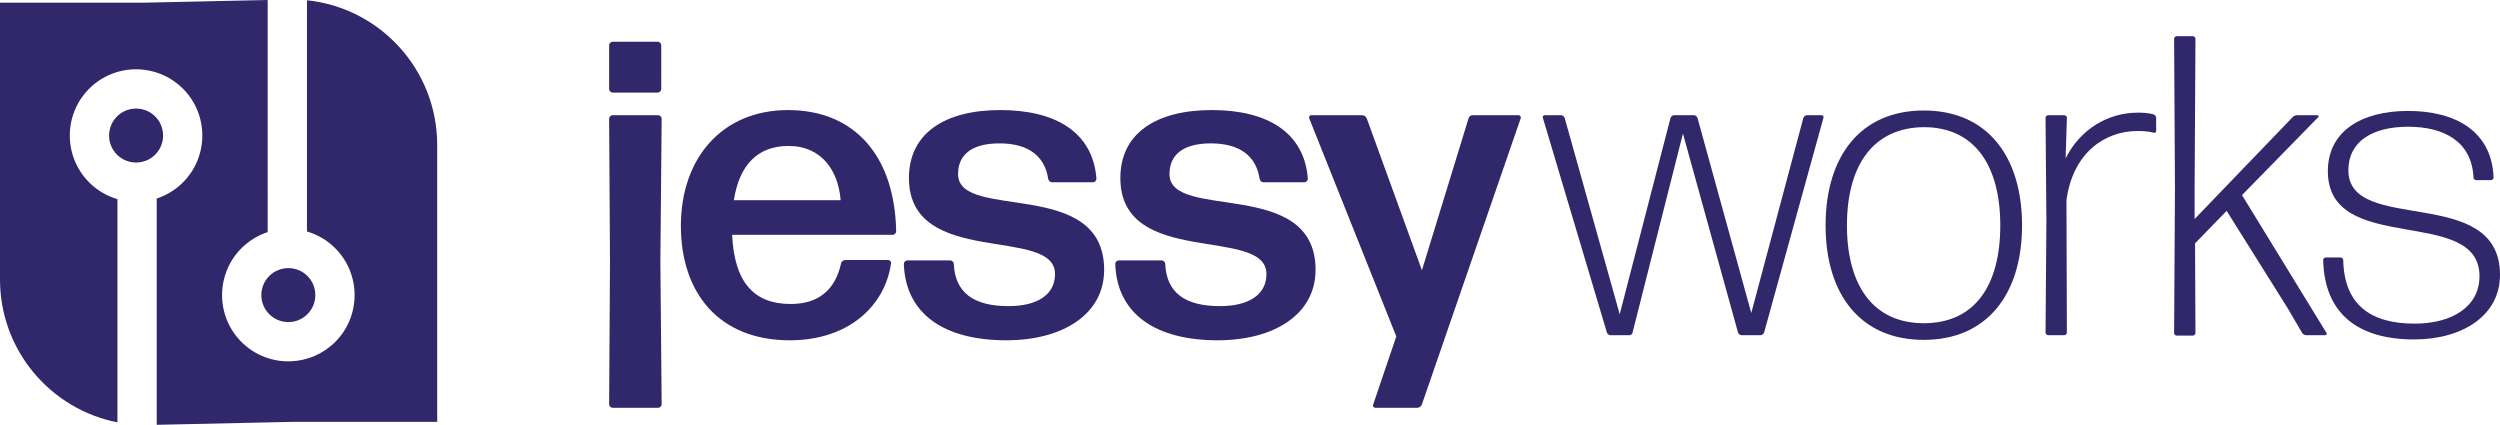
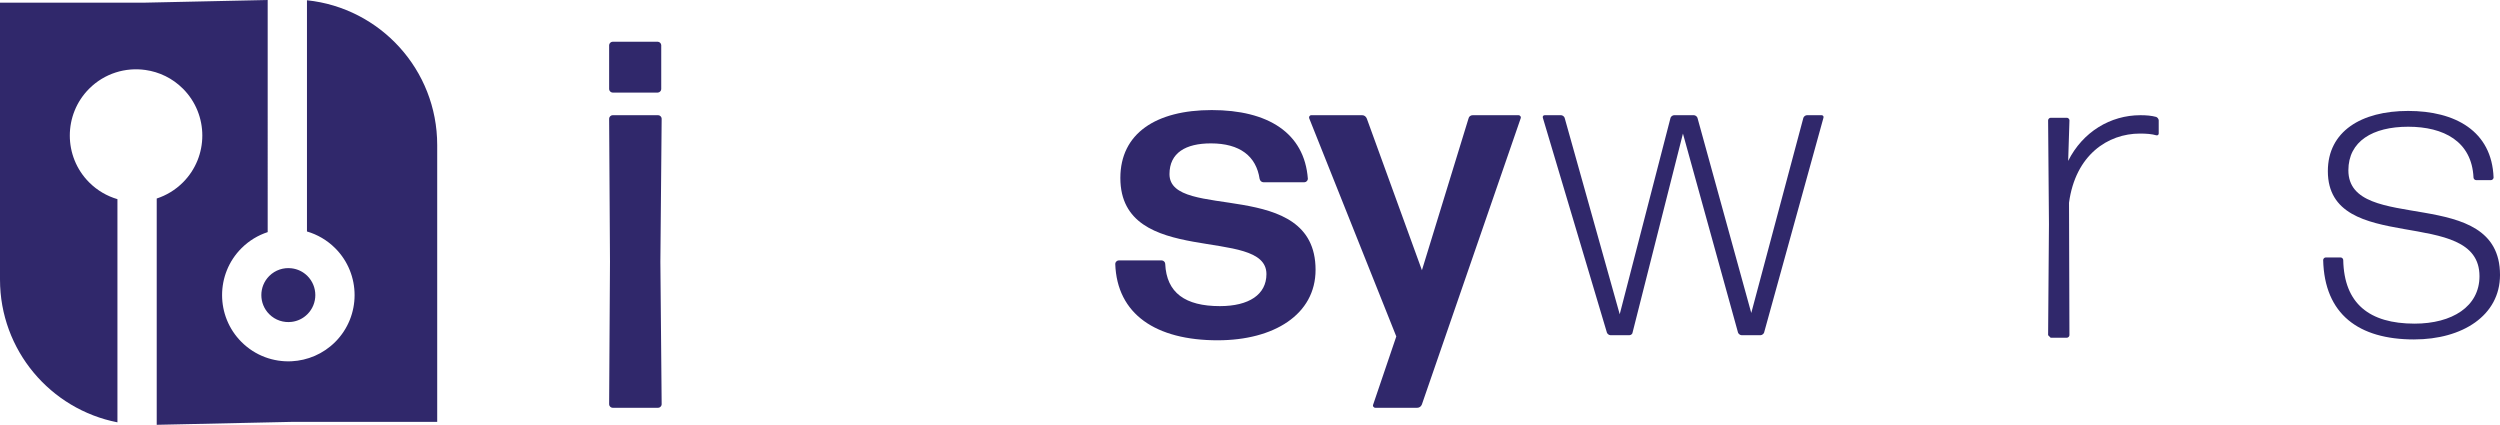
<svg xmlns="http://www.w3.org/2000/svg" id="Layer_1" data-name="Layer 1" viewBox="0 0 2256.11 383.36">
  <defs>
    <style>
      .cls-1 { fill: #30286b; }
    </style>
  </defs>
  <g>
-     <path class="cls-1" d="M140.05,105.09c-2.55-2.55-5.53-4.42-8.72-5.6-8.67-3.22-18.81-1.37-25.75,5.6-9.51,9.49-9.51,24.96,0,34.47,6.94,6.94,17.08,8.82,25.75,5.6,3.2-1.18,6.17-3.05,8.72-5.6,9.49-9.51,9.49-24.98,0-34.47Z" />
    <path class="cls-1" d="M277.02.24v208.65c9.34,2.74,18.14,7.76,25.49,15.11,23.32,23.32,23.32,61.28,0,84.6-10.88,10.88-25.01,16.7-39.3,17.42-16.31.82-32.89-5-45.3-17.42-23.32-23.32-23.32-61.28,0-84.6,6.87-6.87,15.01-11.7,23.66-14.53V0l-110.24,2.38H0v249.87c0,63.87,45.57,117.08,105.98,128.88v-201.4c-9.34-2.74-18.14-7.76-25.49-15.11-23.32-23.32-23.32-61.28,0-84.6,13.84-13.84,32.81-19.46,50.83-16.86,12.37,1.75,24.29,7.37,33.77,16.86,23.32,23.32,23.32,61.28,0,84.6-6.87,6.87-15.01,11.7-23.66,14.53v204.21l121.77-2.64h131.35v-249.87C394.56,62.96,343.08,7.13,277.02.24Z" />
    <path class="cls-1" d="M277.43,249.06c-3.96-3.99-9.01-6.29-14.22-6.92-7.21-.89-14.72,1.42-20.23,6.92-9.51,9.51-9.51,24.98,0,34.47,5.5,5.52,13.02,7.83,20.23,6.94,5.21-.62,10.26-2.95,14.22-6.94,9.51-9.49,9.51-24.96,0-34.47Z" />
  </g>
  <g>
    <path class="cls-1" d="M552.79,83.54c-1.54,0-3.08-1.54-3.08-3.08v-39.7c0-1.54,1.54-3.08,3.08-3.08h40.86c1.54,0,3.08,1.54,3.08,3.08v39.7c0,1.54-1.54,3.08-3.08,3.08h-40.86ZM552.79,368c-1.54,0-3.08-1.54-3.08-3.08l.77-128.74-.77-129.13c0-1.54,1.54-3.08,3.08-3.08h41.24c1.54,0,3.08,1.54,3.08,3.08l-1.16,129.13,1.16,128.74c0,1.54-1.54,3.08-3.08,3.08h-41.24Z" />
-     <path class="cls-1" d="M801.4,234.64c1.54,0,3.08,1.54,2.7,3.08-5.4,38.16-38.16,69.38-91.35,69.38-63.99,0-98.29-42.79-98.29-103.3s36.62-104.46,96.75-104.46,96.36,41.63,97.52,109.47c0,1.54-1.54,3.08-3.08,3.08h-144.93c1.93,42.4,19.27,62.44,52.81,62.44,24.28,0,40.09-11.95,45.48-36.62.39-1.93,2.31-3.08,3.85-3.08h38.55ZM711.59,131.72c-27.75,0-44.33,16.96-49.34,48.95h96.36c-1.93-25.83-16.57-48.95-47.03-48.95Z" />
-     <path class="cls-1" d="M908.17,307.1c-55.89,0-90.97-23.51-92.51-69,0-1.54,1.54-3.08,3.08-3.08h38.93c1.54,0,3.08,1.54,3.08,3.08,1.16,26.21,18.12,38.16,49.34,38.16,26.21,0,42.01-10.41,42.01-28.91,0-43.94-131.83-5.01-131.83-86.73,0-40.09,31.99-61.29,82.49-61.29s83.64,20.43,86.73,62.06c0,1.54-1.54,3.08-3.08,3.08h-37c-1.54,0-3.08-1.16-3.47-3.08-3.08-20.43-17.73-31.99-43.94-31.99-22.74,0-37.39,8.48-37.39,27.75,0,42.79,131.83,2.31,131.83,86.34,0,40.47-37.77,63.6-88.27,63.6Z" />
    <path class="cls-1" d="M1098.96,307.1c-55.89,0-90.97-23.51-92.51-69,0-1.54,1.54-3.08,3.08-3.08h38.93c1.54,0,3.08,1.54,3.08,3.08,1.16,26.21,18.12,38.16,49.34,38.16,26.21,0,42.01-10.41,42.01-28.91,0-43.94-131.83-5.01-131.83-86.73,0-40.09,31.99-61.29,82.49-61.29s83.64,20.43,86.73,62.06c0,1.54-1.54,3.08-3.08,3.08h-37c-1.54,0-3.08-1.16-3.47-3.08-3.08-20.43-17.73-31.99-43.94-31.99-22.74,0-37.39,8.48-37.39,27.75,0,42.79,131.83,2.31,131.83,86.34,0,40.47-37.78,63.6-88.27,63.6Z" />
    <path class="cls-1" d="M1283.21,364.92c-.77,1.93-2.31,3.08-4.24,3.08h-37.77c-1.54,0-2.7-1.54-1.93-3.08l20.81-61.29-78.63-196.97c-.39-1.16.38-2.7,1.93-2.7h45.87c1.93,0,3.47,1.16,4.24,3.08l49.72,136.83,42.01-136.83c.38-1.93,1.93-3.08,3.85-3.08h41.24c1.54,0,2.7,1.54,1.93,3.08l-89.04,257.87Z" />
    <path class="cls-1" d="M1571.56,302.48c-1.16,0-2.7-1.16-3.08-2.31l-49.72-179.62-45.48,179.62c0,1.16-1.54,2.31-2.7,2.31h-17.35c-1.16,0-2.7-1.16-3.08-2.31l-57.82-193.88c-.39-1.16.39-2.31,1.54-2.31h15.03c1.16,0,2.7,1.16,3.08,2.31l49.72,177.31,45.87-177.31c.38-1.16,1.93-2.31,3.08-2.31h18.12c1.16,0,2.7,1.16,3.08,2.31l48.57,176.15,47.03-176.15c.39-1.16,1.93-2.31,3.08-2.31h13.49c1.16,0,1.93,1.16,1.54,2.31l-53.58,193.88c-.39,1.16-1.93,2.31-3.08,2.31h-17.35Z" />
-     <path class="cls-1" d="M1736.14,306.71c-57.43,0-88.65-41.24-88.65-103.3s31.22-103.69,88.65-103.69,88.65,41.63,88.65,103.69-31.61,103.3-88.65,103.3ZM1736.14,291.68c46.25,0,69-34.31,69-88.27s-23.13-88.65-69-88.65c-45.87.38-69.38,34.69-69.38,88.65s23.51,88.27,69.38,88.27Z" />
-     <path class="cls-1" d="M1848.3,302.48c-1.16,0-2.31-1.16-2.31-2.31l.77-100.22-.77-93.67c0-1.16,1.16-2.31,2.31-2.31h14.65c1.16,0,2.31,1.16,2.31,2.31l-1.16,36.62c13.11-26.21,38.16-41.24,65.14-41.24,5.4,0,10.02.39,14.26,1.54,1.16.39,2.31,1.93,2.31,3.08v11.95c0,1.16-1.16,1.93-2.31,1.54-3.85-1.16-8.87-1.54-14.65-1.54-28.91,0-58.2,19.27-63.99,62.44l.38,119.49c0,1.16-1.16,2.31-2.31,2.31h-14.65Z" />
-     <path class="cls-1" d="M2064.54,278.19l-55.12-87.88-28.52,29.3.38,80.94c0,1.16-1.16,2.31-2.31,2.31h-14.65c-1.16,0-2.31-1.16-2.31-2.31l.77-131.05-.77-134.52c0-1.16,1.16-2.31,2.31-2.31h14.65c1.16,0,2.31,1.16,2.31,2.31l-.77,134.14v28.52l88.65-92.12c.77-.77,2.31-1.54,3.85-1.54h18.5c.77,0,1.16,1.16.77,1.54l-69,70.54,76.32,124.5c.39.77,0,1.93-1.16,1.93h-17.35c-1.16,0-2.7-.77-3.47-1.93l-13.11-22.36Z" />
+     <path class="cls-1" d="M1848.3,302.48l.77-100.22-.77-93.67c0-1.16,1.16-2.31,2.31-2.31h14.65c1.16,0,2.31,1.16,2.31,2.31l-1.16,36.62c13.11-26.21,38.16-41.24,65.14-41.24,5.4,0,10.02.39,14.26,1.54,1.16.39,2.31,1.93,2.31,3.08v11.95c0,1.16-1.16,1.93-2.31,1.54-3.85-1.16-8.87-1.54-14.65-1.54-28.91,0-58.2,19.27-63.99,62.44l.38,119.49c0,1.16-1.16,2.31-2.31,2.31h-14.65Z" />
    <path class="cls-1" d="M2178.63,306.33c-50.11,0-80.95-22.74-82.1-71.69,0-1.16,1.16-2.31,2.31-2.31h13.49c1.16,0,2.31,1.16,2.31,2.31.77,39.32,23.51,57.43,64.37,57.43,33.92,0,58.59-15.42,58.59-42.79,0-64.37-136.84-17.73-136.84-94.82,0-35.85,30.07-54.35,72.47-54.35s75.55,18.12,77.09,60.13c0,1.16-1.16,2.31-2.31,2.31h-13.49c-1.16,0-2.31-1.16-2.31-2.31-1.54-32.76-26.98-45.87-58.97-45.87s-53.96,13.1-53.96,39.31c0,58.59,136.84,11.95,136.84,94.44,0,36.62-33.92,58.2-77.48,58.2Z" />
  </g>
</svg>